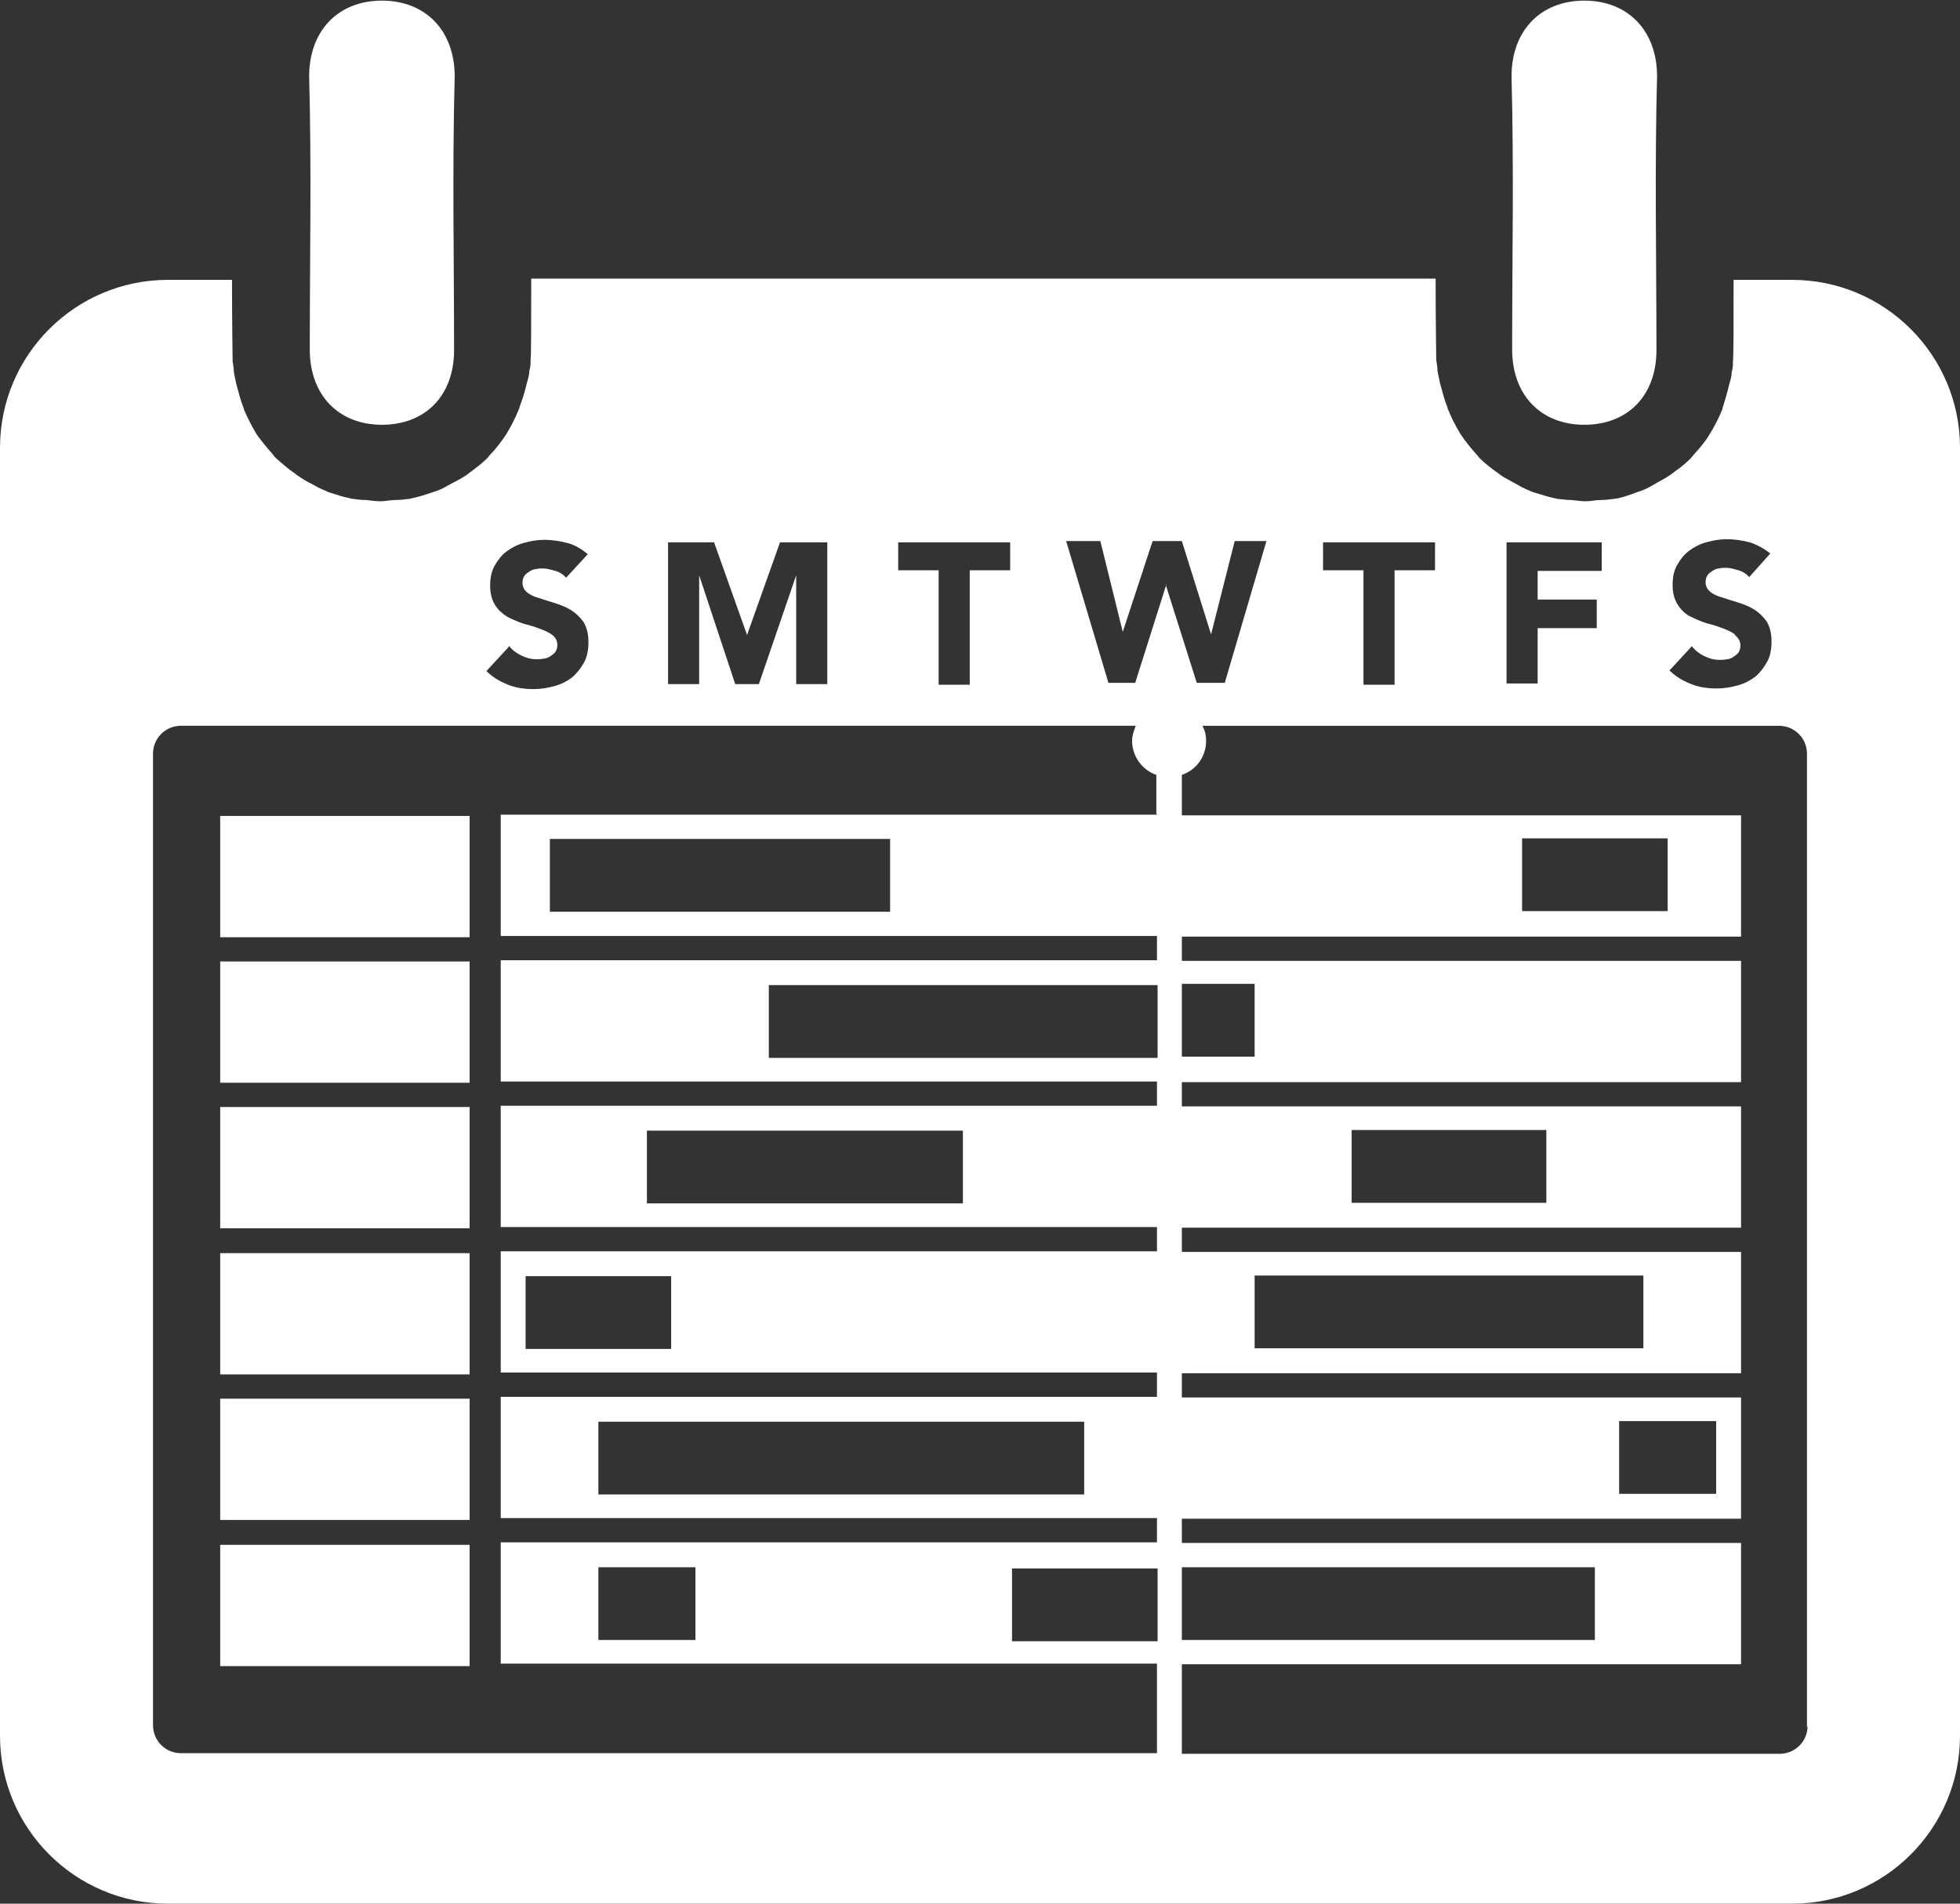
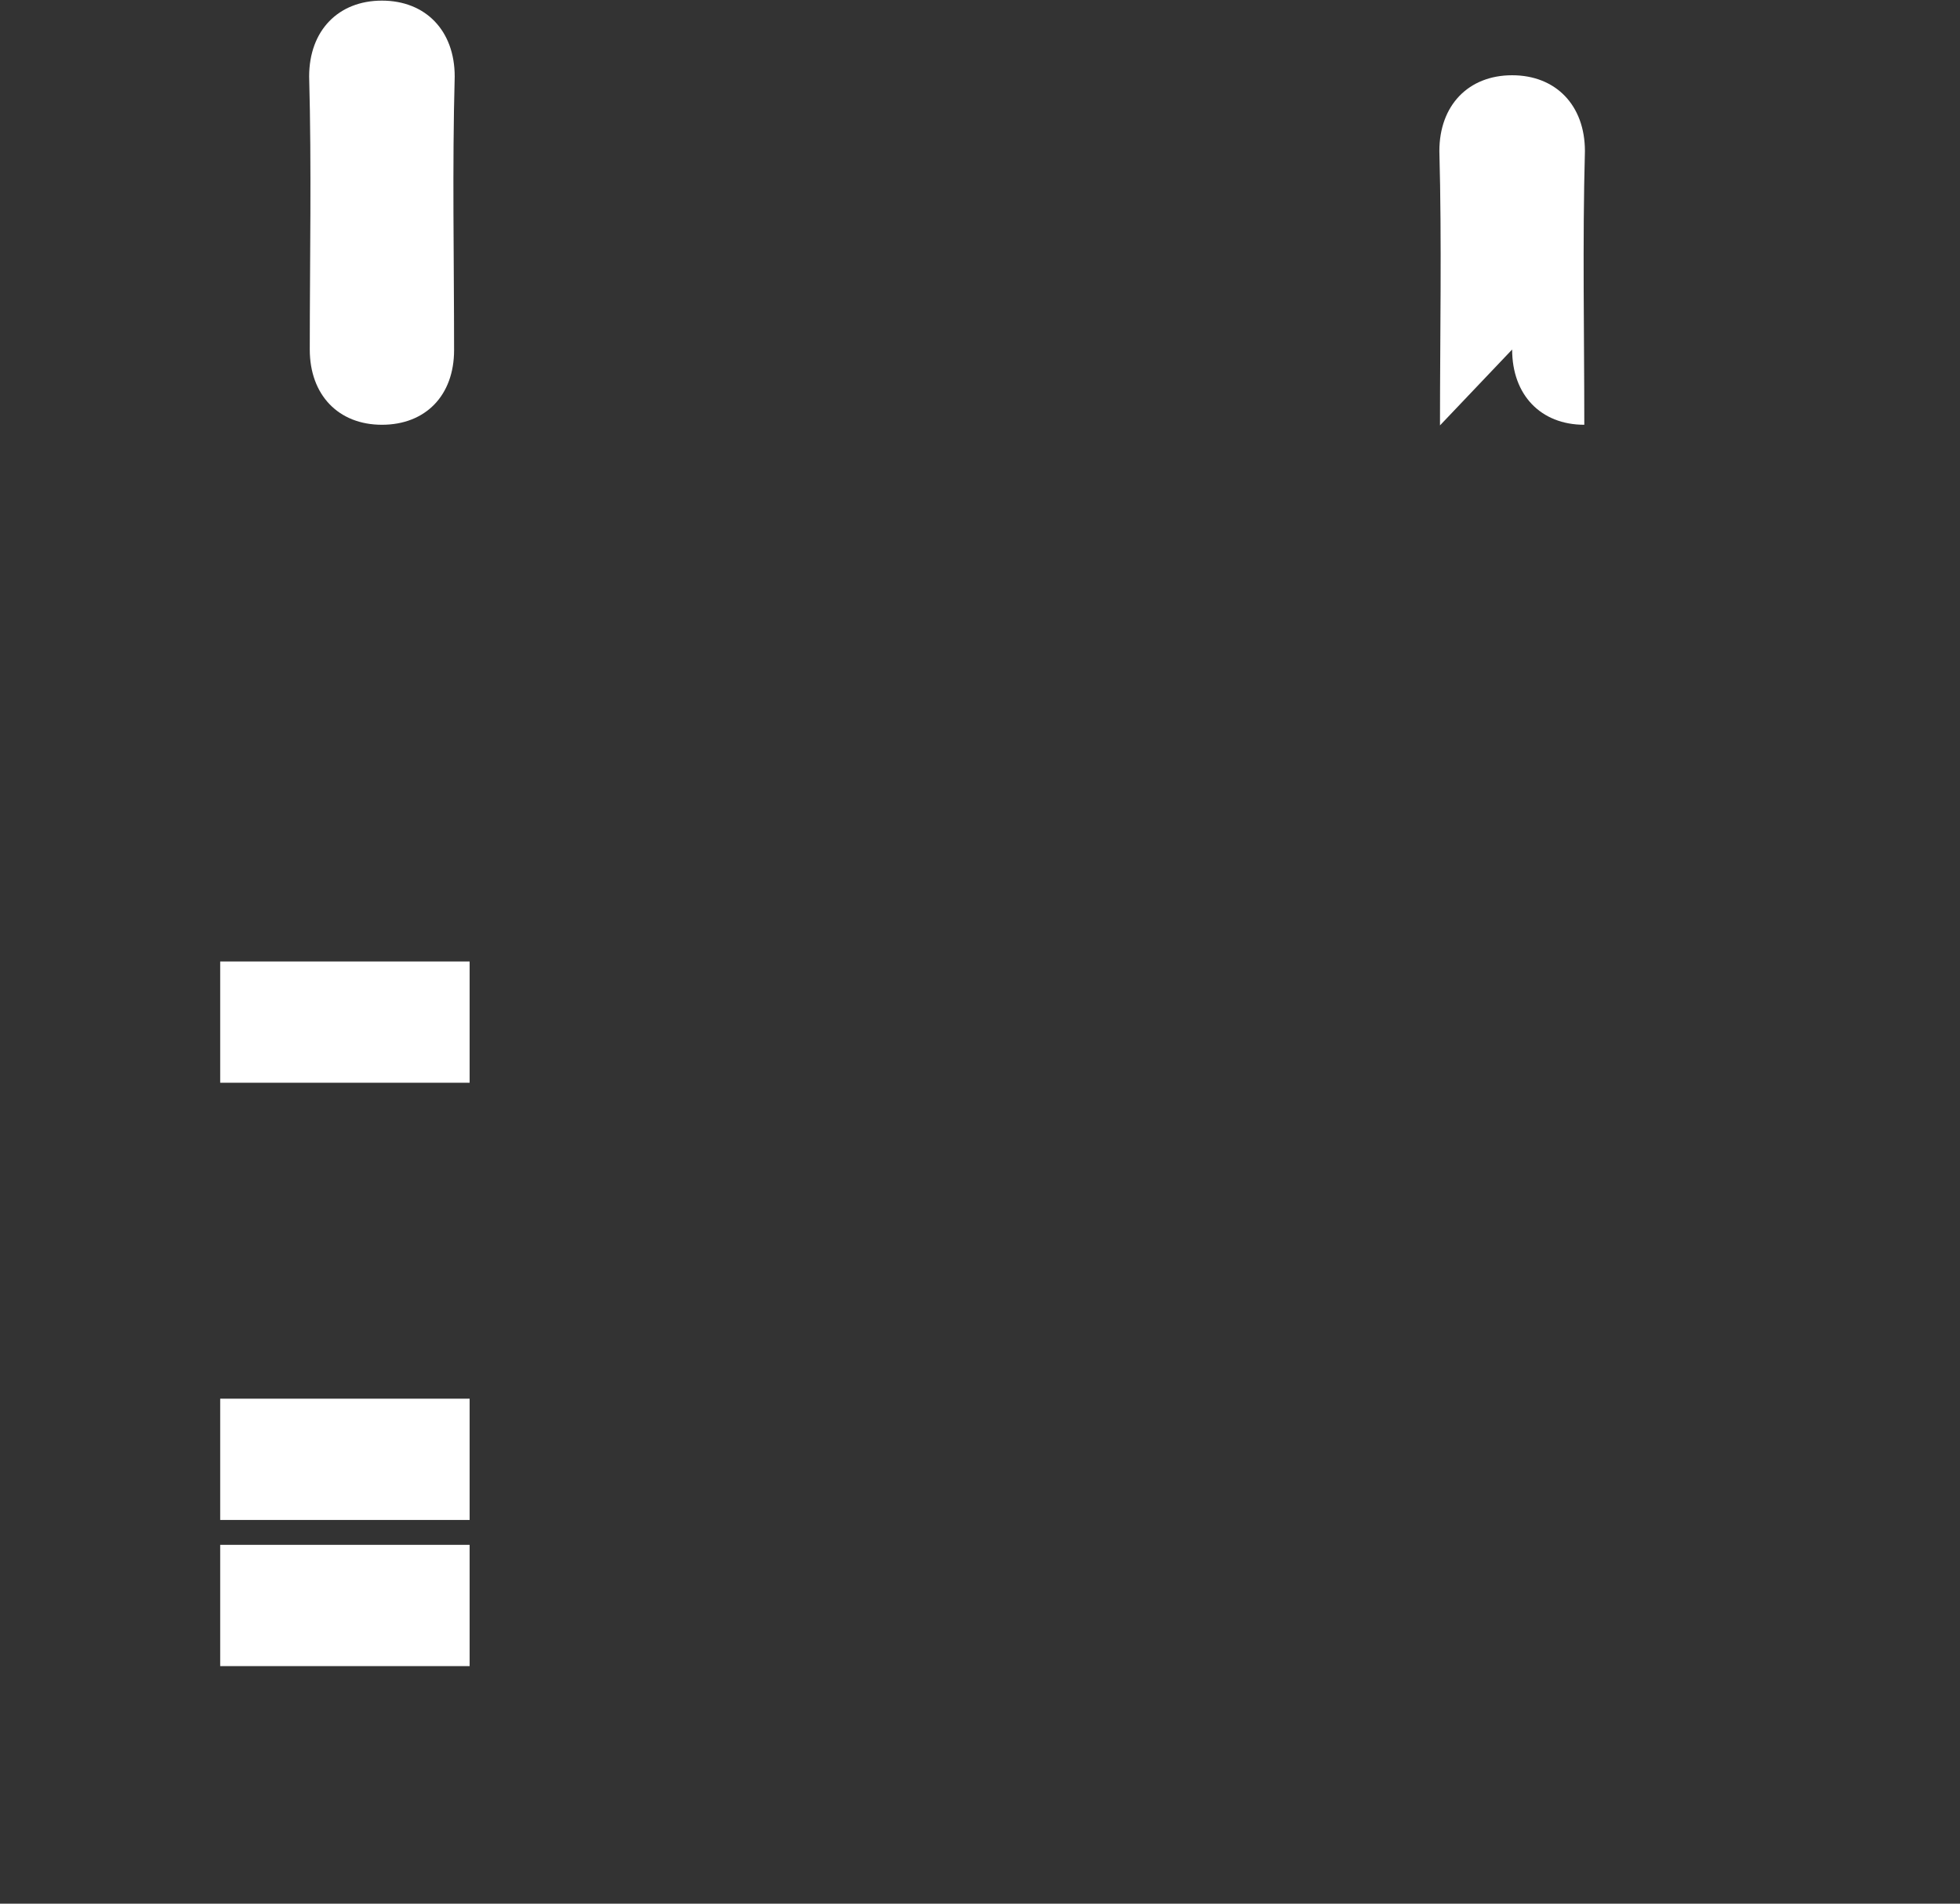
<svg xmlns="http://www.w3.org/2000/svg" id="Layer_2" data-name="Layer 2" viewBox="0 0 31.51 30.61">
  <rect x="0" y="0" width="31.51" height="30.61" fill="#333333" stroke="none" />
  <defs>
    <style> .cls-1, .cls-2 { fill: #fff; } .cls-2 { fill-rule: evenodd; } </style>
  </defs>
  <g id="Layer_1-2" data-name="Layer 1">
    <g>
-       <path class="cls-2" d="M28.81,4.5h-.94c0,.73,0,1.22-.01,1.31,0,.06,0,.11-.02,.17,0,.07-.02,.13-.04,.2-.03,.13-.07,.26-.11,.39,0,0,0,0,0,.01-.06,.15-.13,.28-.21,.41,0,0,0,0,0,0-.07,.12-.16,.22-.25,.32-.02,.02-.03,.04-.05,.06-.07,.07-.15,.14-.24,.2-.05,.04-.09,.07-.14,.1-.06,.04-.13,.07-.19,.11-.07,.04-.14,.08-.22,.11-.06,.02-.12,.04-.17,.06-.09,.03-.17,.06-.26,.07-.08,.01-.15,.02-.23,.02-.08,0-.15,.02-.23,.02s-.15-.01-.23-.02c-.08,0-.16-.01-.24-.02-.09-.02-.17-.04-.26-.07-.06-.02-.12-.03-.18-.06-.08-.03-.15-.07-.22-.11-.07-.04-.13-.07-.2-.11-.05-.03-.09-.07-.14-.1-.08-.06-.17-.13-.24-.2-.02-.02-.03-.04-.05-.06-.09-.1-.18-.21-.26-.33,0,0,0,0,0,0-.08-.13-.15-.27-.21-.42,0,0,0,0,0-.01-.05-.12-.08-.25-.12-.39-.01-.06-.03-.13-.04-.2,0-.05-.01-.11-.02-.17,0-.09-.01-.58-.01-1.31H8.54c0,.73,0,1.22-.01,1.31,0,.06,0,.11-.02,.17,0,.07-.02,.13-.04,.2-.03,.13-.07,.26-.12,.39,0,0,0,0,0,.01-.06,.15-.13,.29-.21,.42,0,0,0,0,0,0-.08,.12-.16,.23-.26,.33-.02,.02-.03,.04-.05,.06-.07,.07-.16,.14-.24,.2-.04,.03-.09,.07-.14,.1-.06,.04-.13,.07-.2,.11-.07,.04-.14,.08-.22,.11-.06,.02-.12,.04-.18,.06-.09,.03-.17,.05-.26,.07-.08,.01-.16,.02-.24,.02-.08,0-.15,.02-.23,.02s-.15-.01-.23-.02c-.08,0-.16-.01-.23-.02-.09-.02-.18-.04-.26-.07-.06-.02-.12-.03-.17-.06-.08-.03-.15-.07-.22-.11-.07-.03-.13-.07-.19-.11-.05-.03-.09-.07-.14-.1-.08-.06-.16-.13-.24-.2-.02-.02-.04-.04-.05-.06-.09-.1-.18-.21-.26-.32,0,0,0,0,0,0-.08-.13-.15-.27-.21-.41,0,0,0,0,0-.01-.05-.12-.08-.25-.12-.39-.01-.06-.03-.13-.04-.2,0-.05-.01-.11-.02-.17,0-.09-.01-.58-.01-1.31h-1.03c-1.49,0-2.7,1.21-2.7,2.7V27.91c0,1.49,1.21,2.7,2.7,2.7H28.81c1.49,0,2.7-1.21,2.7-2.7V7.2c0-1.49-1.21-2.7-2.7-2.7Zm-.92,5.7c-.05-.04-.12-.07-.2-.1-.08-.03-.17-.06-.26-.08-.09-.03-.18-.07-.26-.11s-.15-.11-.2-.19c-.05-.08-.08-.18-.08-.31s.02-.23,.07-.32c.05-.09,.11-.17,.19-.23,.08-.06,.17-.11,.28-.14,.11-.03,.21-.05,.33-.05,.13,0,.25,.02,.37,.05,.12,.04,.23,.1,.33,.18l-.34,.38c-.04-.05-.1-.09-.17-.11s-.14-.04-.2-.04c-.04,0-.07,0-.11,.01-.04,0-.08,.02-.11,.04-.03,.02-.06,.04-.08,.07-.02,.03-.03,.07-.03,.11,0,.07,.03,.12,.08,.16,.05,.04,.12,.07,.2,.09,.08,.03,.16,.05,.25,.08,.09,.03,.17,.06,.25,.11,.08,.05,.14,.11,.2,.19,.05,.08,.08,.19,.08,.32s-.02,.24-.07,.33c-.05,.09-.11,.17-.19,.24-.08,.06-.17,.11-.28,.14-.11,.03-.22,.05-.34,.05-.15,0-.29-.02-.41-.07-.13-.05-.25-.12-.35-.22l.36-.39c.05,.07,.12,.12,.2,.16,.08,.04,.16,.06,.24,.06,.04,0,.08,0,.12-.01,.04,0,.08-.02,.11-.04s.06-.04,.08-.07c.02-.03,.03-.07,.03-.11,0-.07-.03-.12-.08-.16Zm-3.67-1.48h1.53v.46h-1.03v.46h.95v.46h-.95v.89h-.5v-2.28Zm-2.96,0h1.81v.45h-.65v1.84h-.5v-1.84h-.65v-.45Zm-6.83,0h1.81v.45h-.65v1.84h-.5v-1.84h-.65v-.45Zm-3.71,0h.76l.53,1.49h0l.53-1.49h.76v2.28h-.5v-1.75h0l-.6,1.75h-.38l-.58-1.75h0v1.75h-.5v-2.28Zm-2.54,1.66c.05,.07,.12,.12,.2,.16,.08,.04,.16,.06,.24,.06,.04,0,.08,0,.12-.01,.04,0,.08-.02,.11-.04s.06-.04,.08-.07c.02-.03,.03-.07,.03-.11,0-.07-.03-.12-.08-.16-.05-.04-.12-.07-.2-.1s-.17-.06-.26-.08c-.09-.03-.18-.07-.26-.11-.08-.05-.15-.11-.2-.19-.05-.08-.08-.18-.08-.31s.02-.23,.07-.32c.05-.09,.11-.17,.19-.23,.08-.06,.17-.11,.28-.14,.11-.03,.21-.05,.33-.05,.13,0,.25,.02,.37,.05s.23,.1,.33,.18l-.35,.38c-.04-.05-.1-.09-.17-.11s-.14-.04-.2-.04c-.04,0-.07,0-.11,.01-.04,0-.08,.02-.11,.04-.03,.02-.06,.04-.08,.07-.02,.03-.03,.07-.03,.11,0,.07,.03,.12,.08,.16s.12,.07,.2,.09c.08,.03,.16,.05,.25,.08,.09,.03,.17,.06,.25,.11,.08,.05,.14,.11,.2,.19,.05,.08,.08,.19,.08,.32s-.02,.24-.07,.33c-.05,.09-.11,.17-.19,.24-.08,.06-.17,.11-.28,.14-.11,.03-.22,.05-.34,.05-.15,0-.29-.02-.41-.07-.13-.05-.25-.12-.35-.22l.36-.39Zm10.43,16.01h-2.34v-1.17h2.34v1.17Zm0-9.38h-6.25v-1.17h6.25v1.17Zm0-3.91H8.05v1.95h10.55v.39H8.05v1.95h10.55v.39H8.05v1.95h10.55v.39H8.05v1.95h10.55v.39H8.05v1.95h10.55v.39H8.05v1.95h10.55v1.44H2.91c-.25,0-.45-.2-.45-.45V12.12c0-.25,.2-.45,.45-.45h15.35c-.03,.07-.06,.16-.06,.24,0,.25,.16,.47,.39,.55v.65Zm-4.3,.39v1.17h-5.47v-1.17h5.47Zm1.17,4.69v1.17h-5.08v-1.17h5.08Zm-4.69,2.34v1.17h-2.34v-1.17h2.34Zm6.64,2.34v1.17h-7.81v-1.17h7.81Zm-6.25,2.34v1.17h-1.56v-1.17h1.56Zm7.57-15.8l-.5,1.58h-.43l-.68-2.28h.55l.36,1.46h0l.48-1.46h.47l.47,1.5h0l.38-1.5h.51l-.67,2.28h-.45l-.5-1.58h0Zm.25,6.42h1.17v1.17h-1.17v-1.17Zm0,9.38h6.64v1.17h-6.64v-1.17Zm10.06,2.55c0,.25-.2,.45-.45,.45h-9.61v-1.44h8.99v-1.95h-8.99v-.39h8.99v-1.95h-8.99v-.39h8.99v-1.95h-8.99v-.39h8.99v-1.95h-8.99v-.39h8.99v-1.95h-8.99v-.39h8.99v-1.95h-8.99v-.65c.23-.08,.39-.29,.39-.55,0-.09-.02-.17-.06-.24h9.27c.25,0,.45,.2,.45,.45v15.66Zm-3.03-3.73v-1.17h1.56v1.17h-1.56Zm-5.86-2.34v-1.17h6.25v1.17h-6.25Zm1.56-2.34v-1.17h3.13v1.17h-3.13Zm2.74-4.69v-1.17h2.34v1.17h-2.34Z" />
-       <rect class="cls-1" x="3.54" y="13.12" width="4.01" height="1.95" />
      <rect class="cls-1" x="3.54" y="15.46" width="4.01" height="1.95" />
-       <rect class="cls-1" x="3.54" y="17.8" width="4.01" height="1.95" />
-       <rect class="cls-1" x="3.54" y="20.15" width="4.01" height="1.95" />
      <rect class="cls-1" x="3.54" y="22.49" width="4.01" height="1.95" />
      <rect class="cls-1" x="3.54" y="24.84" width="4.01" height="1.95" />
-       <path class="cls-2" d="M24.31,5.62c0,.73,.46,1.21,1.16,1.21s1.16-.47,1.16-1.2c0-1.47-.03-2.93,.01-4.4h0c0-.74-.47-1.22-1.17-1.22s-1.17,.48-1.17,1.22h0c.04,1.47,.01,2.94,.01,4.41Z" />
+       <path class="cls-2" d="M24.31,5.62c0,.73,.46,1.21,1.16,1.21c0-1.47-.03-2.93,.01-4.4h0c0-.74-.47-1.22-1.17-1.22s-1.17,.48-1.17,1.22h0c.04,1.47,.01,2.94,.01,4.41Z" />
      <path class="cls-2" d="M4.98,5.62c0,.73,.46,1.21,1.16,1.21s1.16-.47,1.16-1.2c0-1.47-.03-2.93,.01-4.4h0c0-.74-.47-1.22-1.17-1.22s-1.17,.48-1.17,1.22h0c.04,1.47,.01,2.94,.01,4.41Z" />
    </g>
  </g>
</svg>